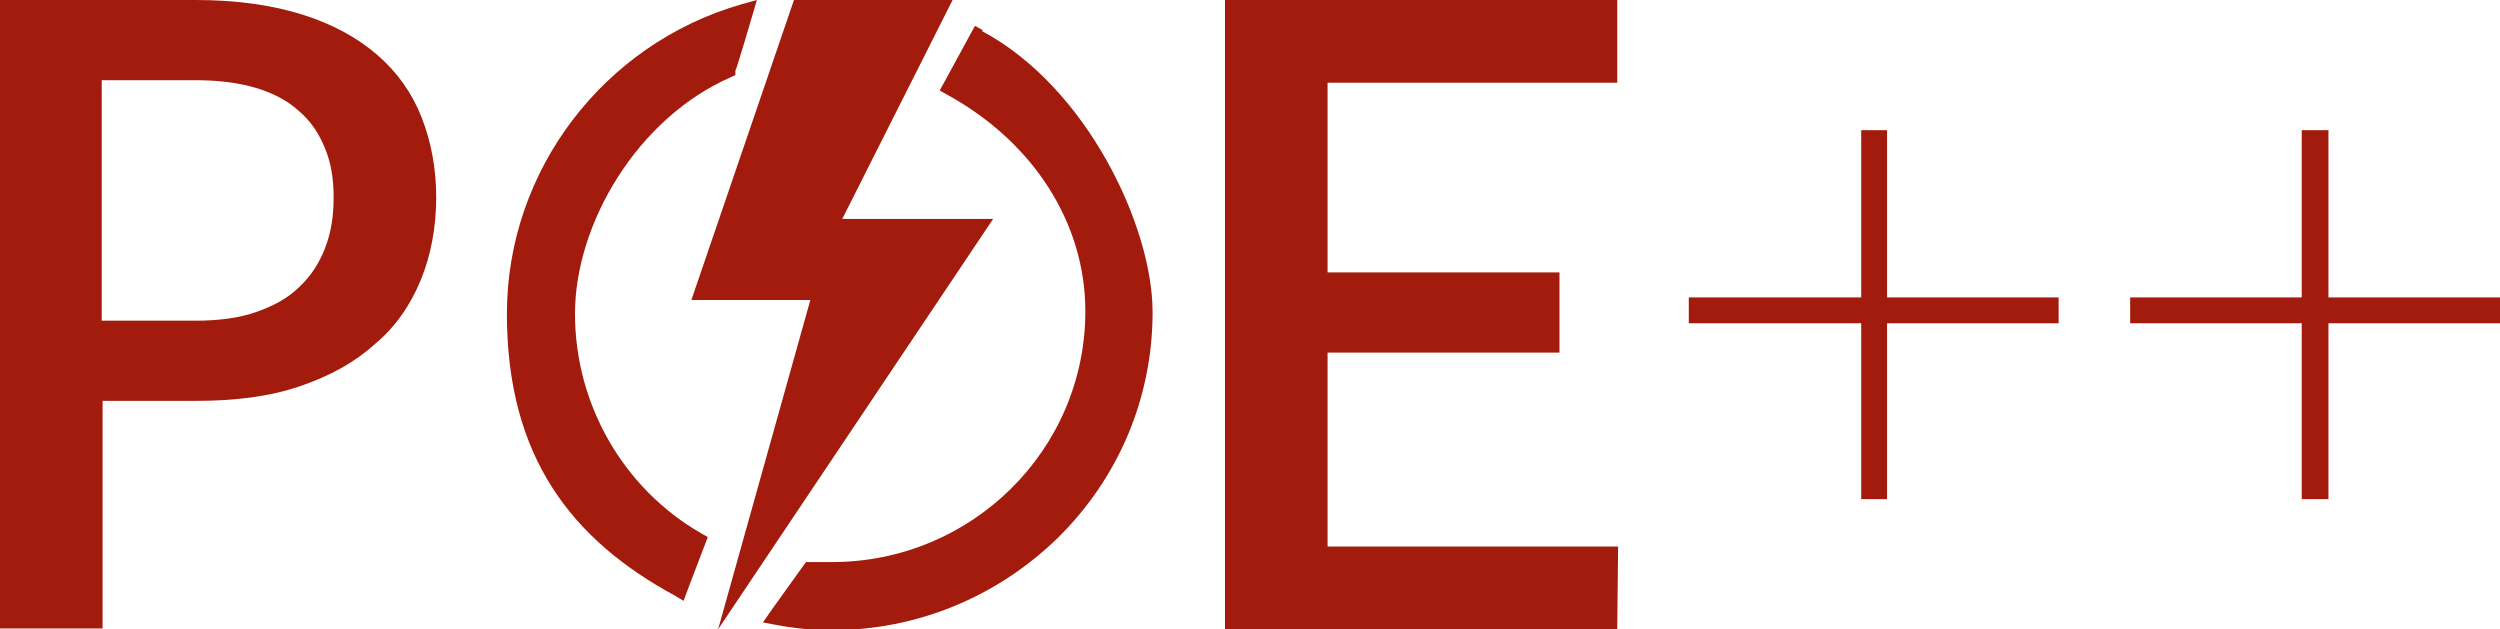
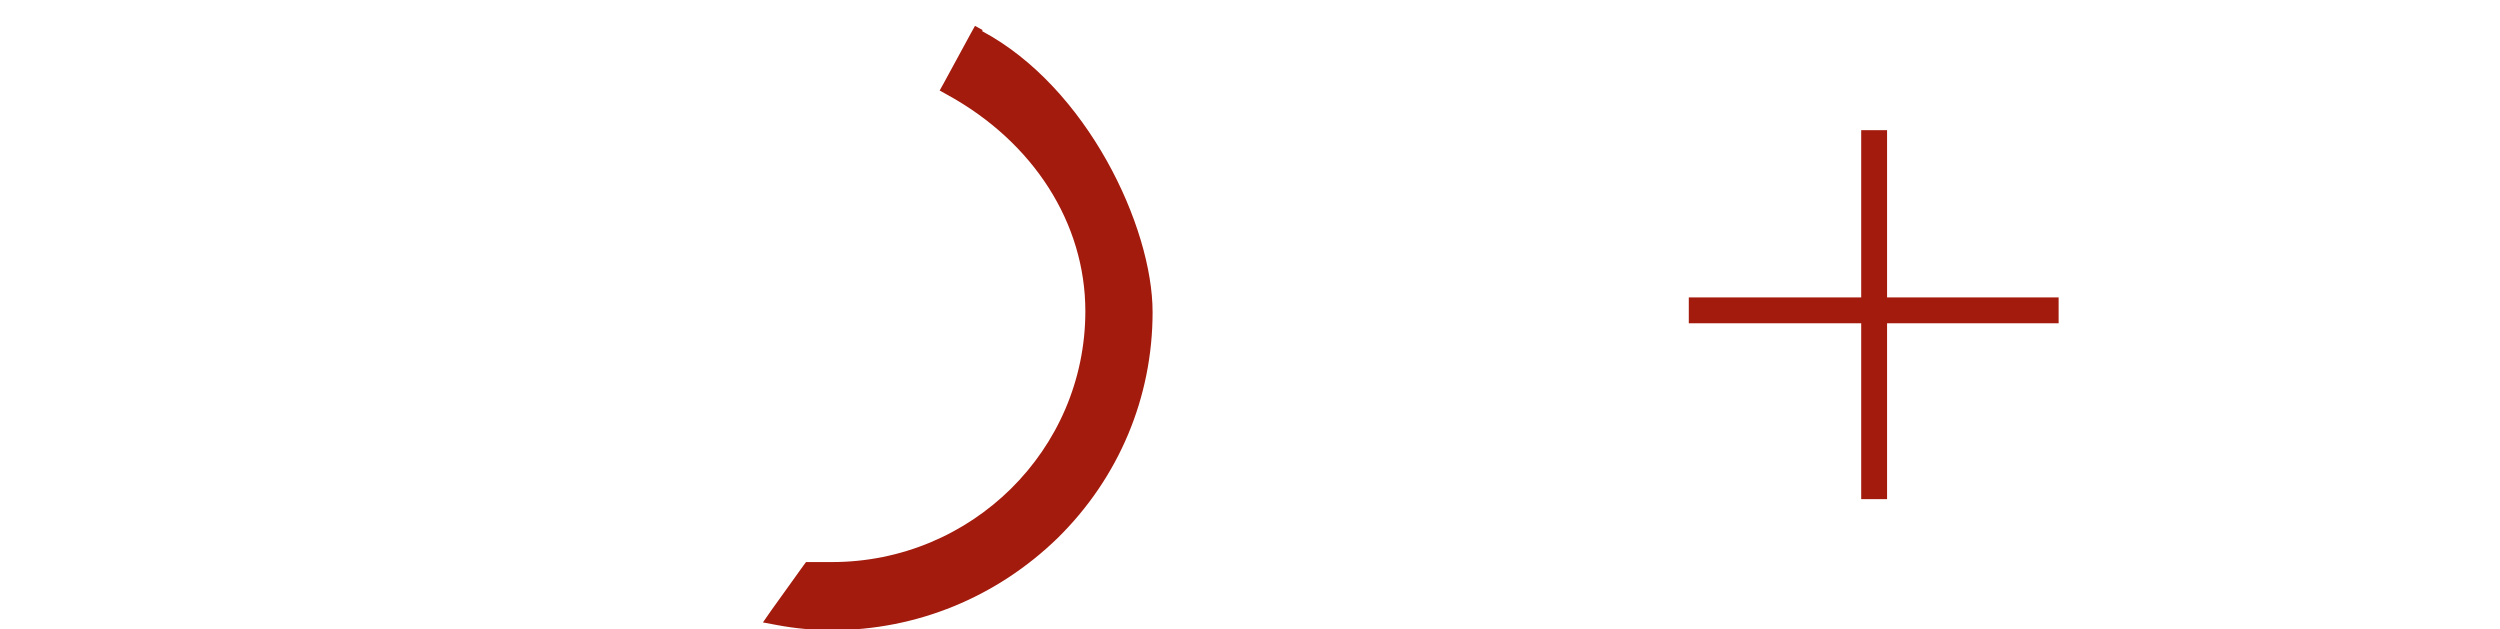
<svg xmlns="http://www.w3.org/2000/svg" id="Layer_1" data-name="Layer 1" version="1.1" viewBox="0 0 290 73">
  <defs>
    <style>
      .cls-1 {
        fill: #a31b0d;
        stroke-width: 0px;
      }
    </style>
  </defs>
  <path class="cls-1" d="M114,3.5l-.9-.5-.5.9-3.1,5.7-.5.9.9.5c10,5.5,16,14.9,16,25.1,0,16.1-13.2,29.1-29.4,29.1h0c-.8,0-1.6,0-2.4,0h-.6s-.3.4-.3.4l-3.8,5.3-.9,1.3,1.6.3c2.1.4,4.3.6,6.4.6h0c9.8,0,19.1-3.8,26.2-10.7,7.1-7,11-16.3,11-26.2s-7.6-26.1-19.8-32.6Z" />
-   <path class="cls-1" d="M86,.5c-16,4.6-27.2,19.3-27.2,35.9s7.5,26.2,19.5,32.7l1,.6.4-1.1,2.1-5.5.3-.8-.7-.4c-9.1-5.2-14.7-15-14.7-25.5s7.3-22.8,18.2-27.5l.4-.2v-.5c.1,0,2-6.5,2-6.5L87.8,0l-1.8.5Z" />
-   <path class="cls-1" d="M22.7,0C27.5,0,31.6.6,35.1,1.7c3.5,1.1,6.4,2.7,8.7,4.7,2.3,2,4,4.4,5.1,7.2,1.1,2.8,1.7,5.9,1.7,9.3s-.6,6.7-1.8,9.6c-1.2,2.9-2.9,5.4-5.3,7.4-2.3,2.1-5.2,3.7-8.7,4.9-3.5,1.2-7.5,1.7-12.1,1.7h-10.8v26.4H0V0h22.7ZM22.7,37.2c2.6,0,5-.3,7-1,2-.7,3.7-1.6,5-2.9,1.3-1.2,2.3-2.7,3-4.5.7-1.8,1-3.7,1-5.9s-.3-4-1-5.7c-.7-1.7-1.6-3.1-3-4.3-1.3-1.2-3-2.1-5-2.7-2-.6-4.4-.9-7.1-.9h-10.8v27.9h10.8Z" />
  <polygon class="cls-1" points="238.8 34.5 218.9 34.5 218.9 15.1 215.9 15.1 215.9 34.5 195.9 34.5 195.9 37.5 215.9 37.5 215.9 57.9 218.9 57.9 218.9 37.5 238.8 37.5 238.8 34.5" />
-   <polygon class="cls-1" points="187.7 63.4 187.6 73 142.1 73 142.1 0 187.6 0 187.6 9.6 154 9.6 154 31.6 180.9 31.6 180.9 40.9 154 40.9 154 63.4 187.7 63.4" />
-   <polygon class="cls-1" points="290 34.5 270.1 34.5 270.1 15.1 267 15.1 267 34.5 247.1 34.5 247.1 37.5 267 37.5 267 57.9 270.1 57.9 270.1 37.5 290 37.5 290 34.5" />
-   <path class="cls-1" d="M92.1,0h18.4l-12.8,25.4h17.5l-31.9,47.6,10.7-38.2h-13.8L92.1,0Z" />
</svg>